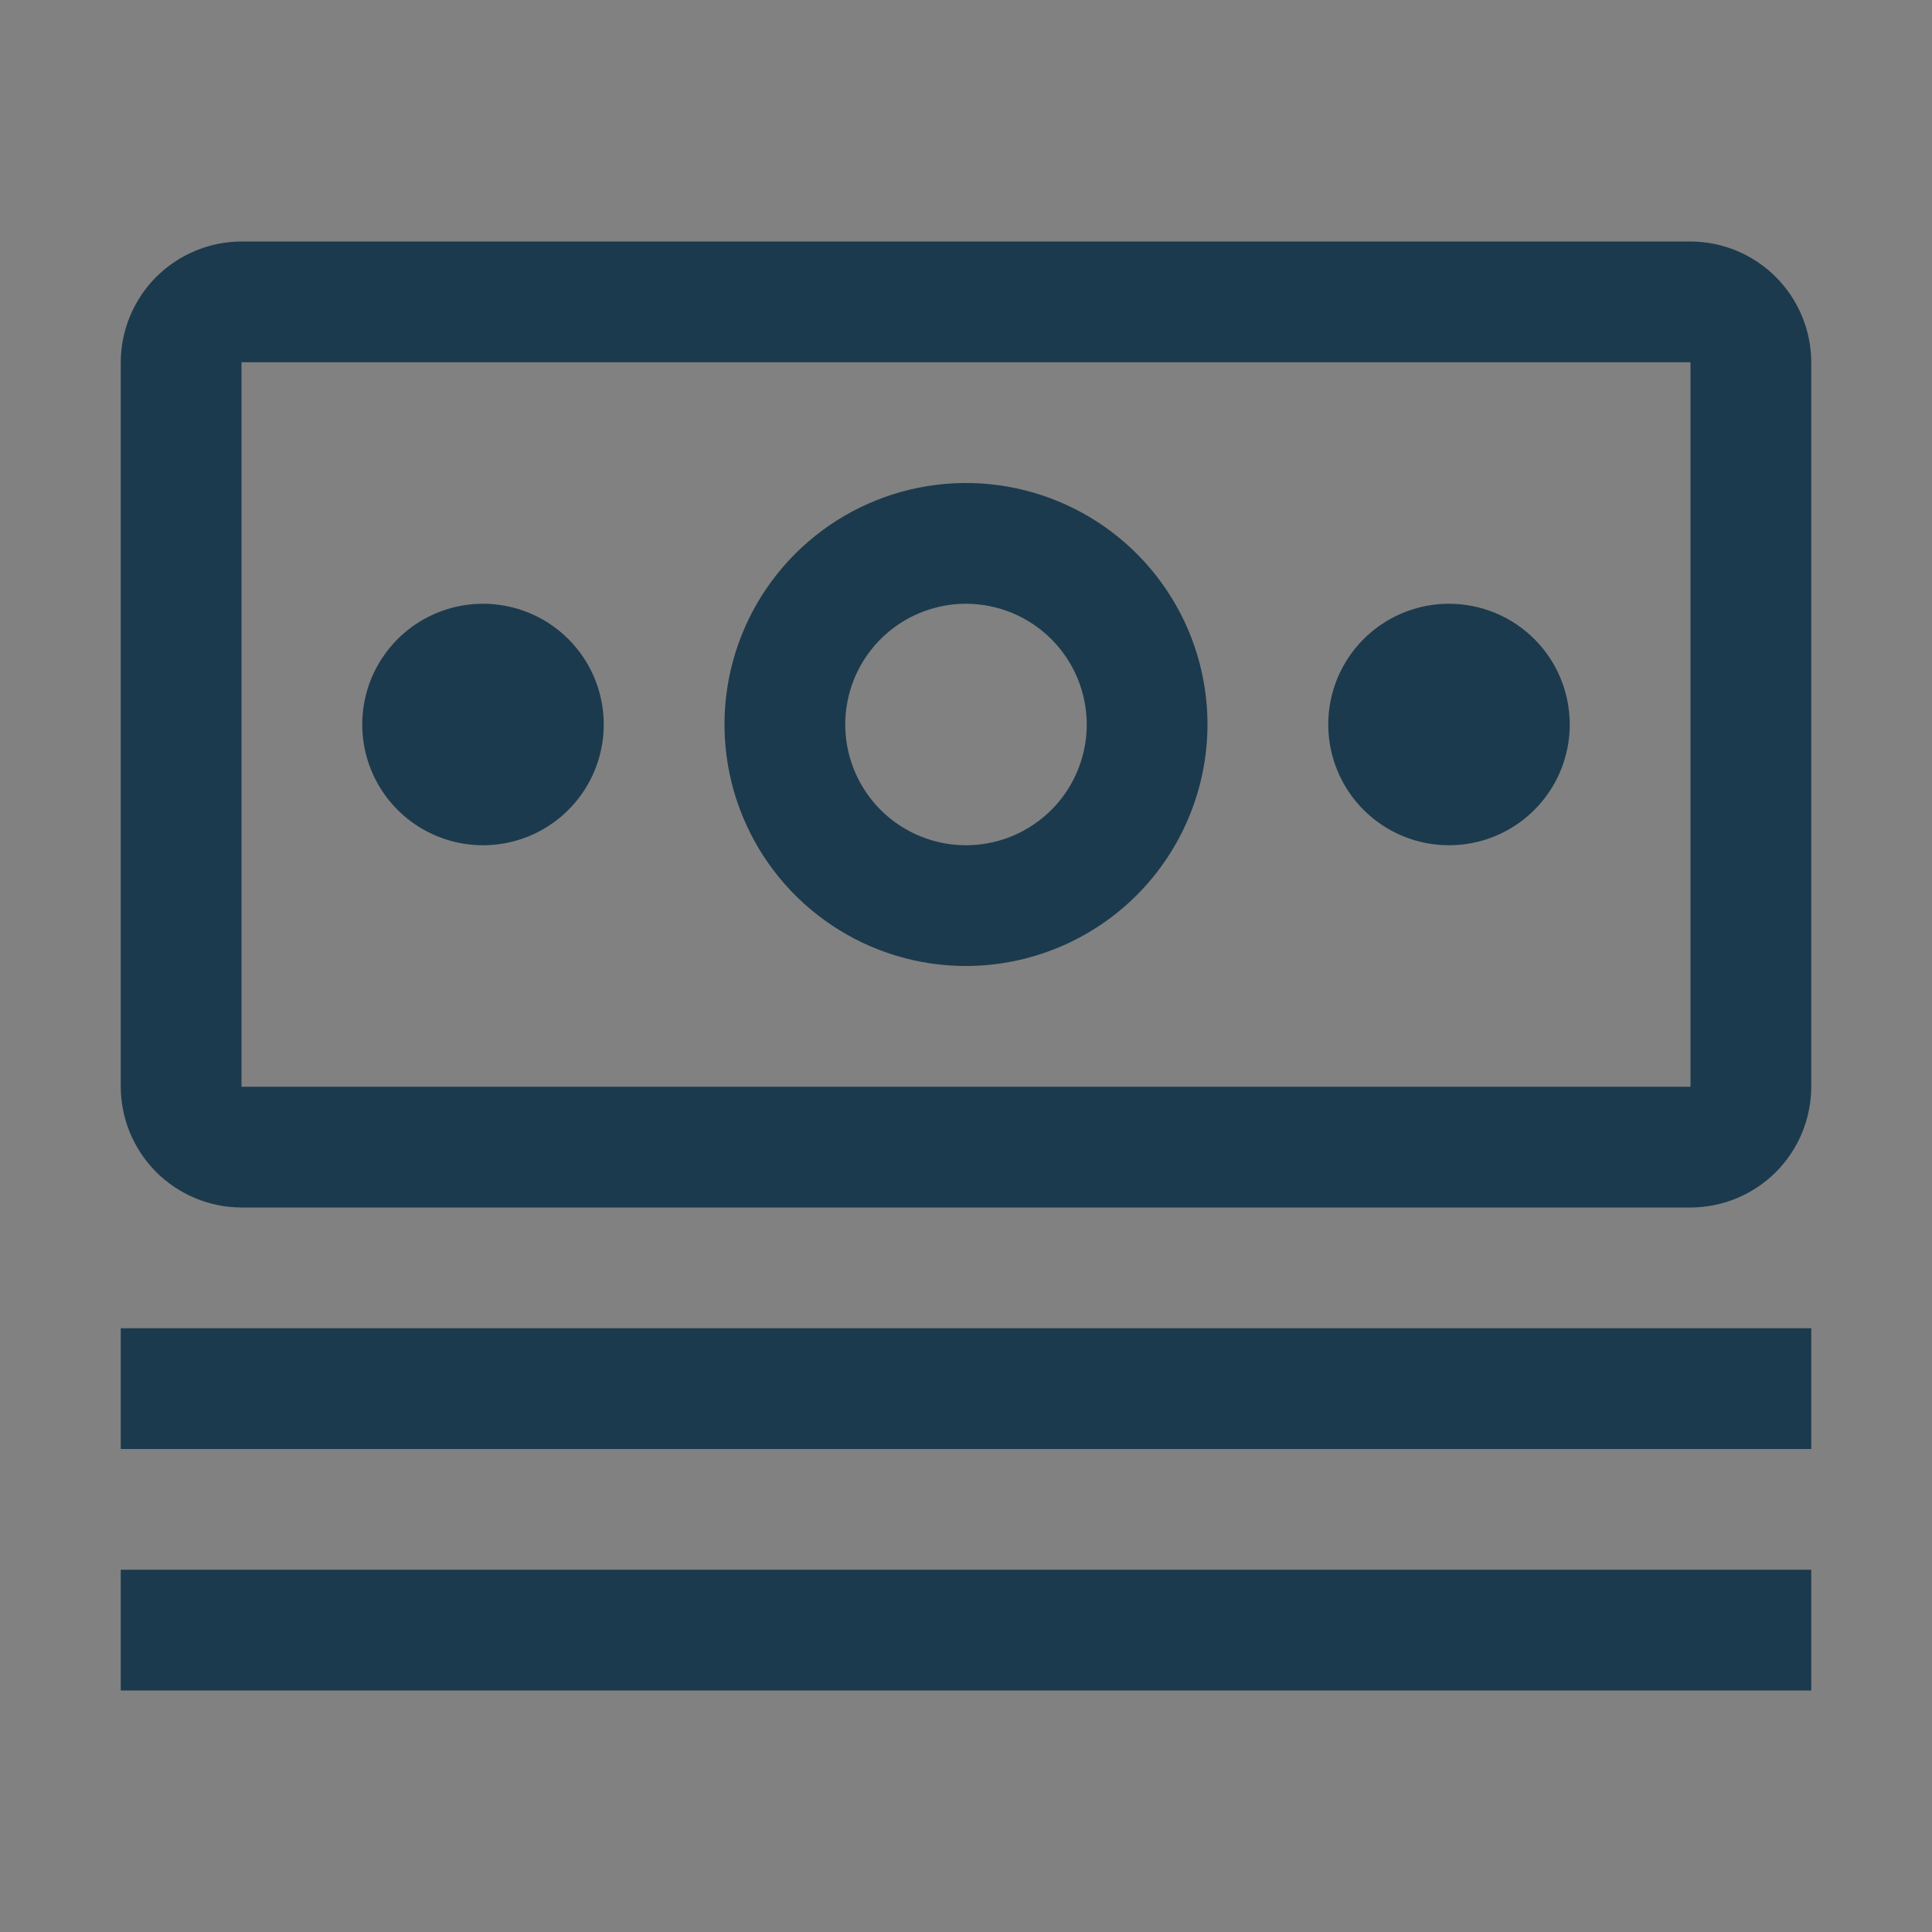
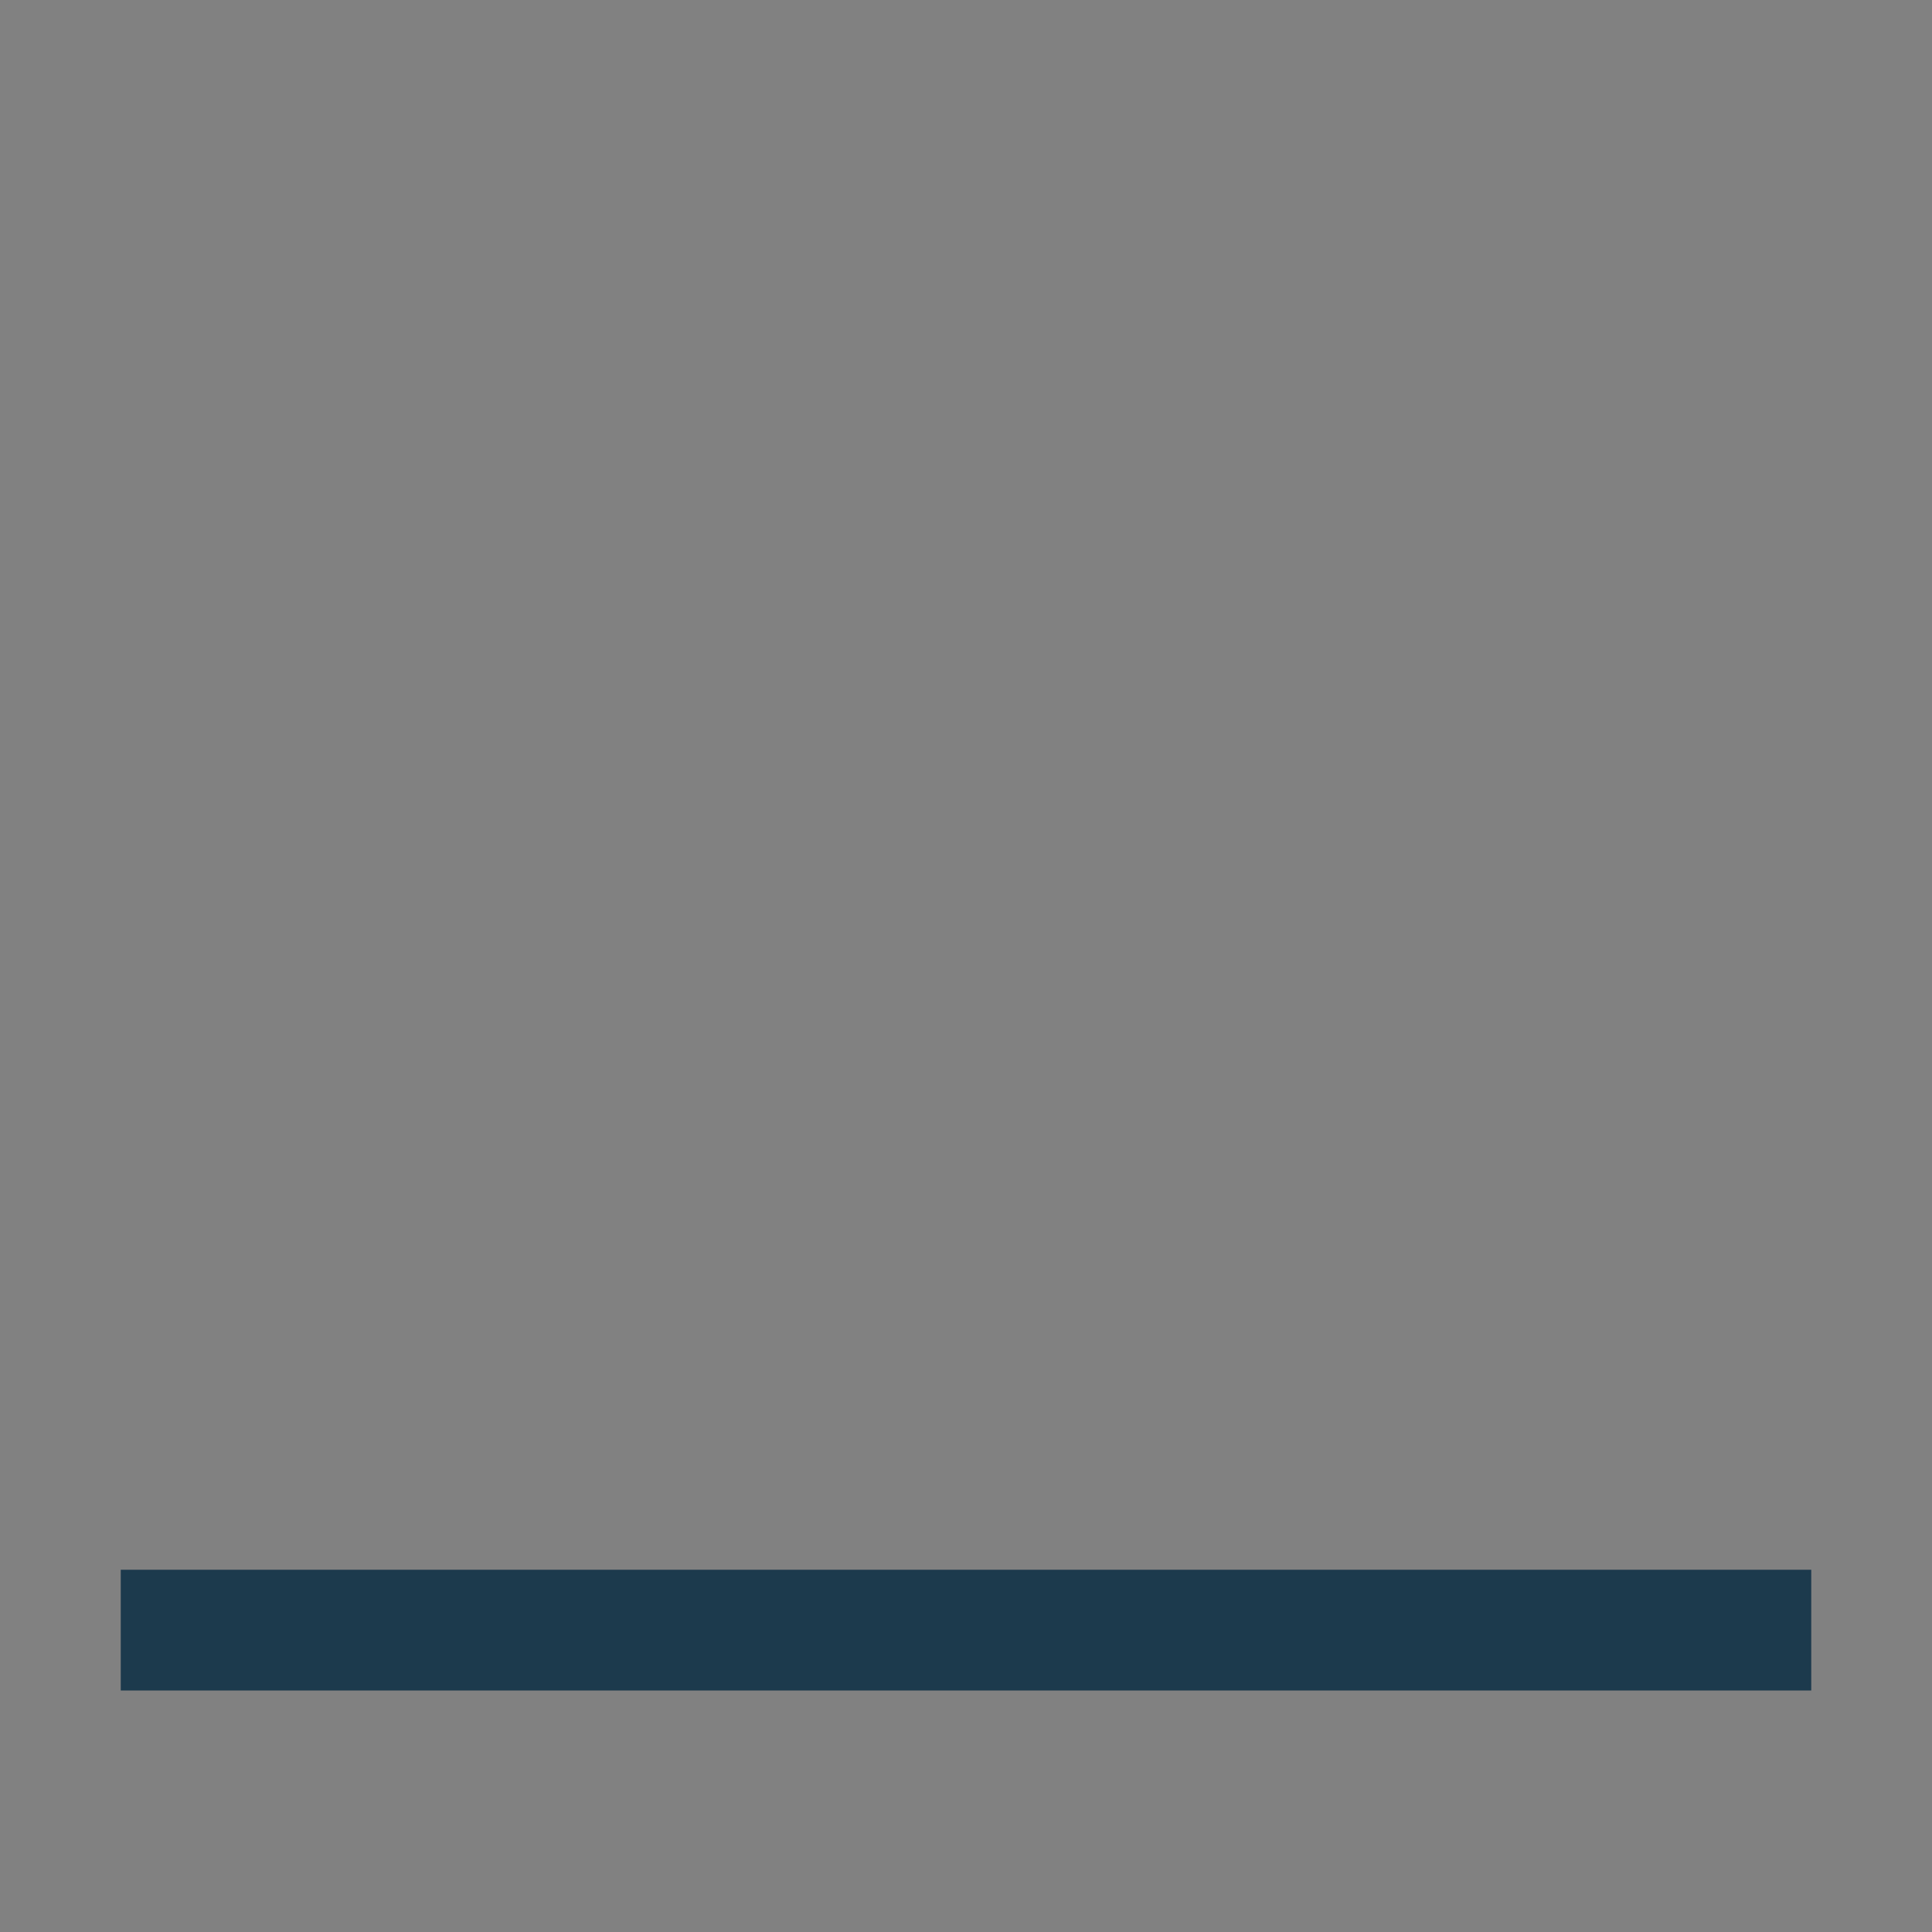
<svg xmlns="http://www.w3.org/2000/svg" fill="none" viewBox="0 0 40 40" height="40" width="40">
  <rect x="0" y="0" width="40" height="40" fill="#808080" stroke="none" />
  <g opacity="0.8">
    <rect style="mix-blend-mode:multiply" fill-opacity="0.01" fill="white" height="40" width="40" />
-     <path fill="#032840" d="M37.5 27.5H2.5V30H37.5V27.5Z" />
    <path fill="#032840" d="M37.5 32.5H2.5V35H37.5V32.5Z" />
-     <path fill="#032840" d="M30 12.5C29.506 12.5 29.022 12.647 28.611 12.921C28.2 13.196 27.88 13.586 27.69 14.043C27.501 14.5 27.452 15.003 27.548 15.488C27.645 15.973 27.883 16.418 28.232 16.768C28.582 17.117 29.027 17.355 29.512 17.452C29.997 17.548 30.5 17.499 30.957 17.31C31.413 17.12 31.804 16.8 32.079 16.389C32.353 15.978 32.5 15.495 32.5 15C32.5 14.337 32.237 13.701 31.768 13.232C31.299 12.763 30.663 12.5 30 12.5Z" />
-     <path fill="#032840" d="M20 20C19.011 20 18.044 19.707 17.222 19.157C16.4 18.608 15.759 17.827 15.381 16.913C15.002 16 14.903 14.995 15.096 14.024C15.289 13.055 15.765 12.164 16.465 11.464C17.164 10.765 18.055 10.289 19.024 10.096C19.994 9.903 21 10.002 21.913 10.381C22.827 10.759 23.608 11.4 24.157 12.222C24.707 13.044 25 14.011 25 15C24.998 16.326 24.471 17.596 23.534 18.534C22.596 19.471 21.326 19.998 20 20ZM20 12.5C19.506 12.5 19.022 12.647 18.611 12.921C18.2 13.196 17.88 13.586 17.69 14.043C17.501 14.5 17.452 15.003 17.548 15.488C17.645 15.973 17.883 16.418 18.232 16.768C18.582 17.117 19.027 17.355 19.512 17.452C19.997 17.548 20.5 17.499 20.957 17.31C21.413 17.12 21.804 16.8 22.079 16.389C22.353 15.978 22.5 15.495 22.5 15C22.499 14.337 22.236 13.702 21.767 13.233C21.298 12.764 20.663 12.501 20 12.5Z" />
-     <path fill="#032840" d="M10 12.5C9.506 12.5 9.022 12.647 8.611 12.921C8.2 13.196 7.88 13.586 7.69 14.043C7.501 14.5 7.452 15.003 7.548 15.488C7.644 15.973 7.883 16.418 8.232 16.768C8.582 17.117 9.027 17.355 9.512 17.452C9.997 17.548 10.5 17.499 10.957 17.31C11.414 17.12 11.804 16.8 12.079 16.389C12.353 15.978 12.5 15.495 12.5 15C12.5 14.337 12.237 13.701 11.768 13.232C11.299 12.763 10.663 12.5 10 12.5Z" />
-     <path fill="#032840" d="M35 25H5C4.337 24.998 3.703 24.734 3.234 24.266C2.766 23.797 2.502 23.163 2.5 22.5V7.5C2.502 6.837 2.766 6.203 3.234 5.734C3.703 5.266 4.337 5.002 5 5H35C35.663 5.002 36.297 5.266 36.766 5.734C37.234 6.203 37.498 6.837 37.5 7.5V22.5C37.499 23.163 37.235 23.798 36.767 24.267C36.298 24.735 35.663 24.999 35 25ZM35 7.5H5V22.5H35V7.5Z" />
  </g>
</svg>